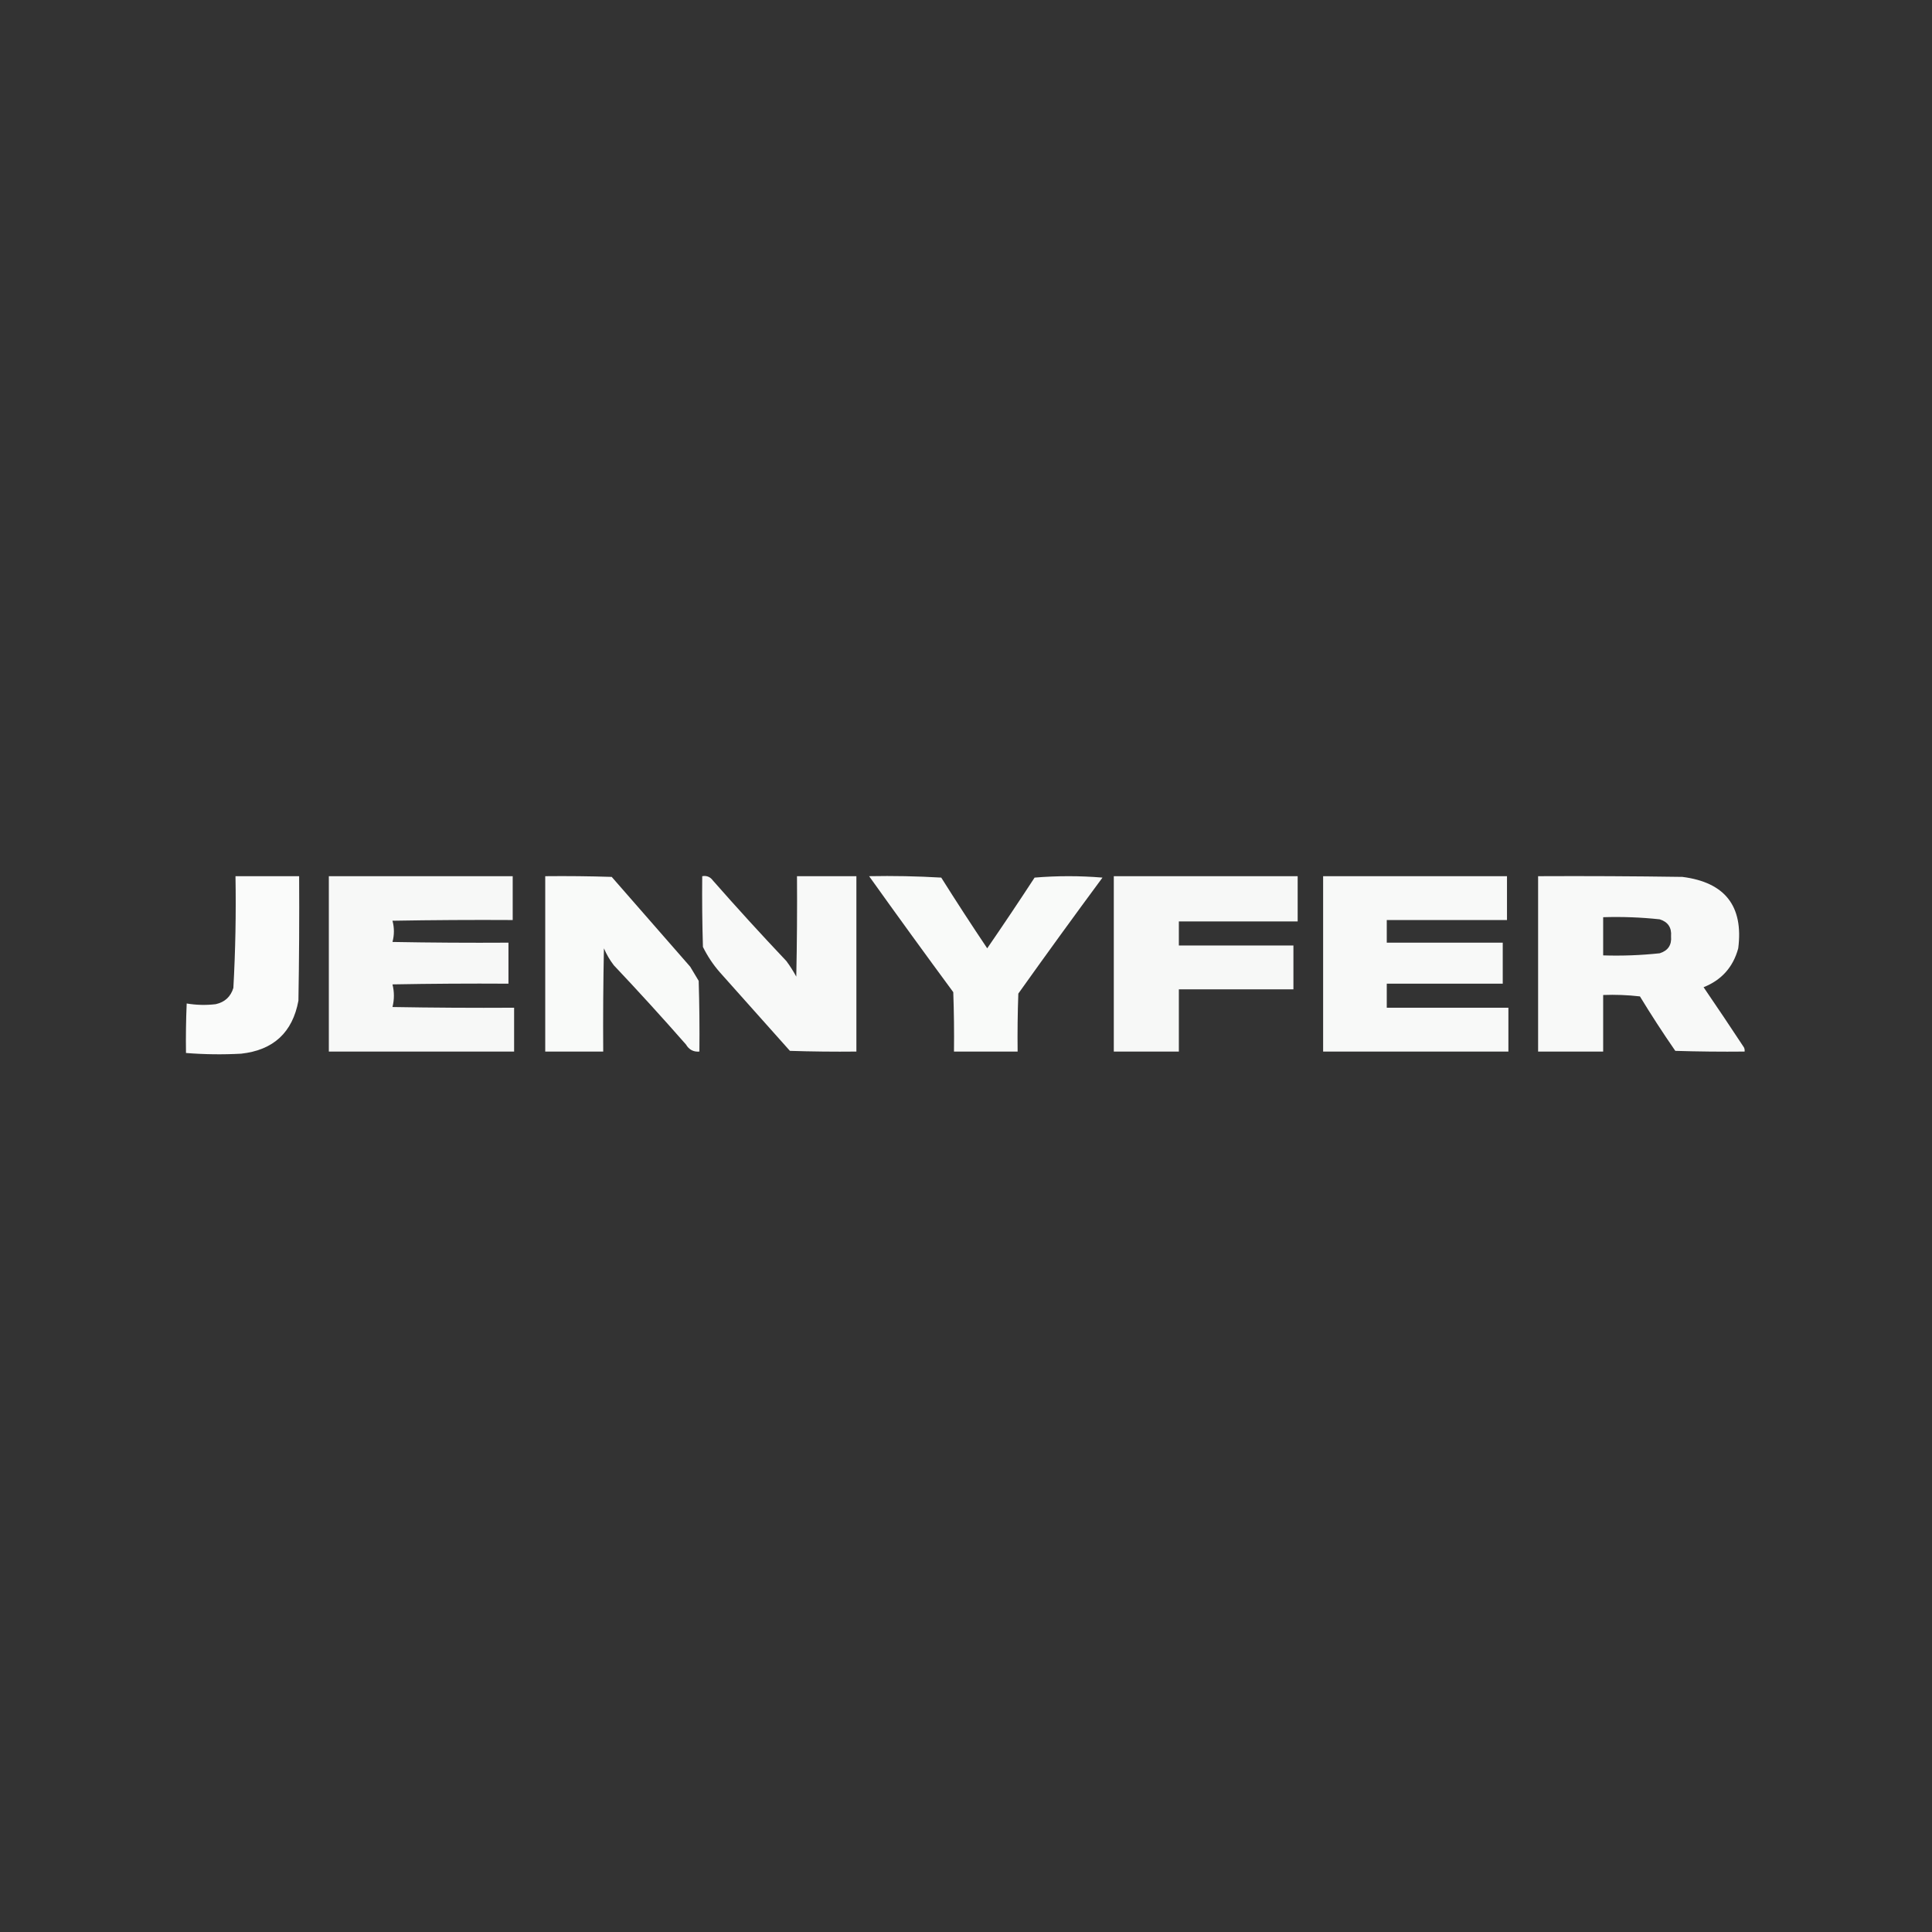
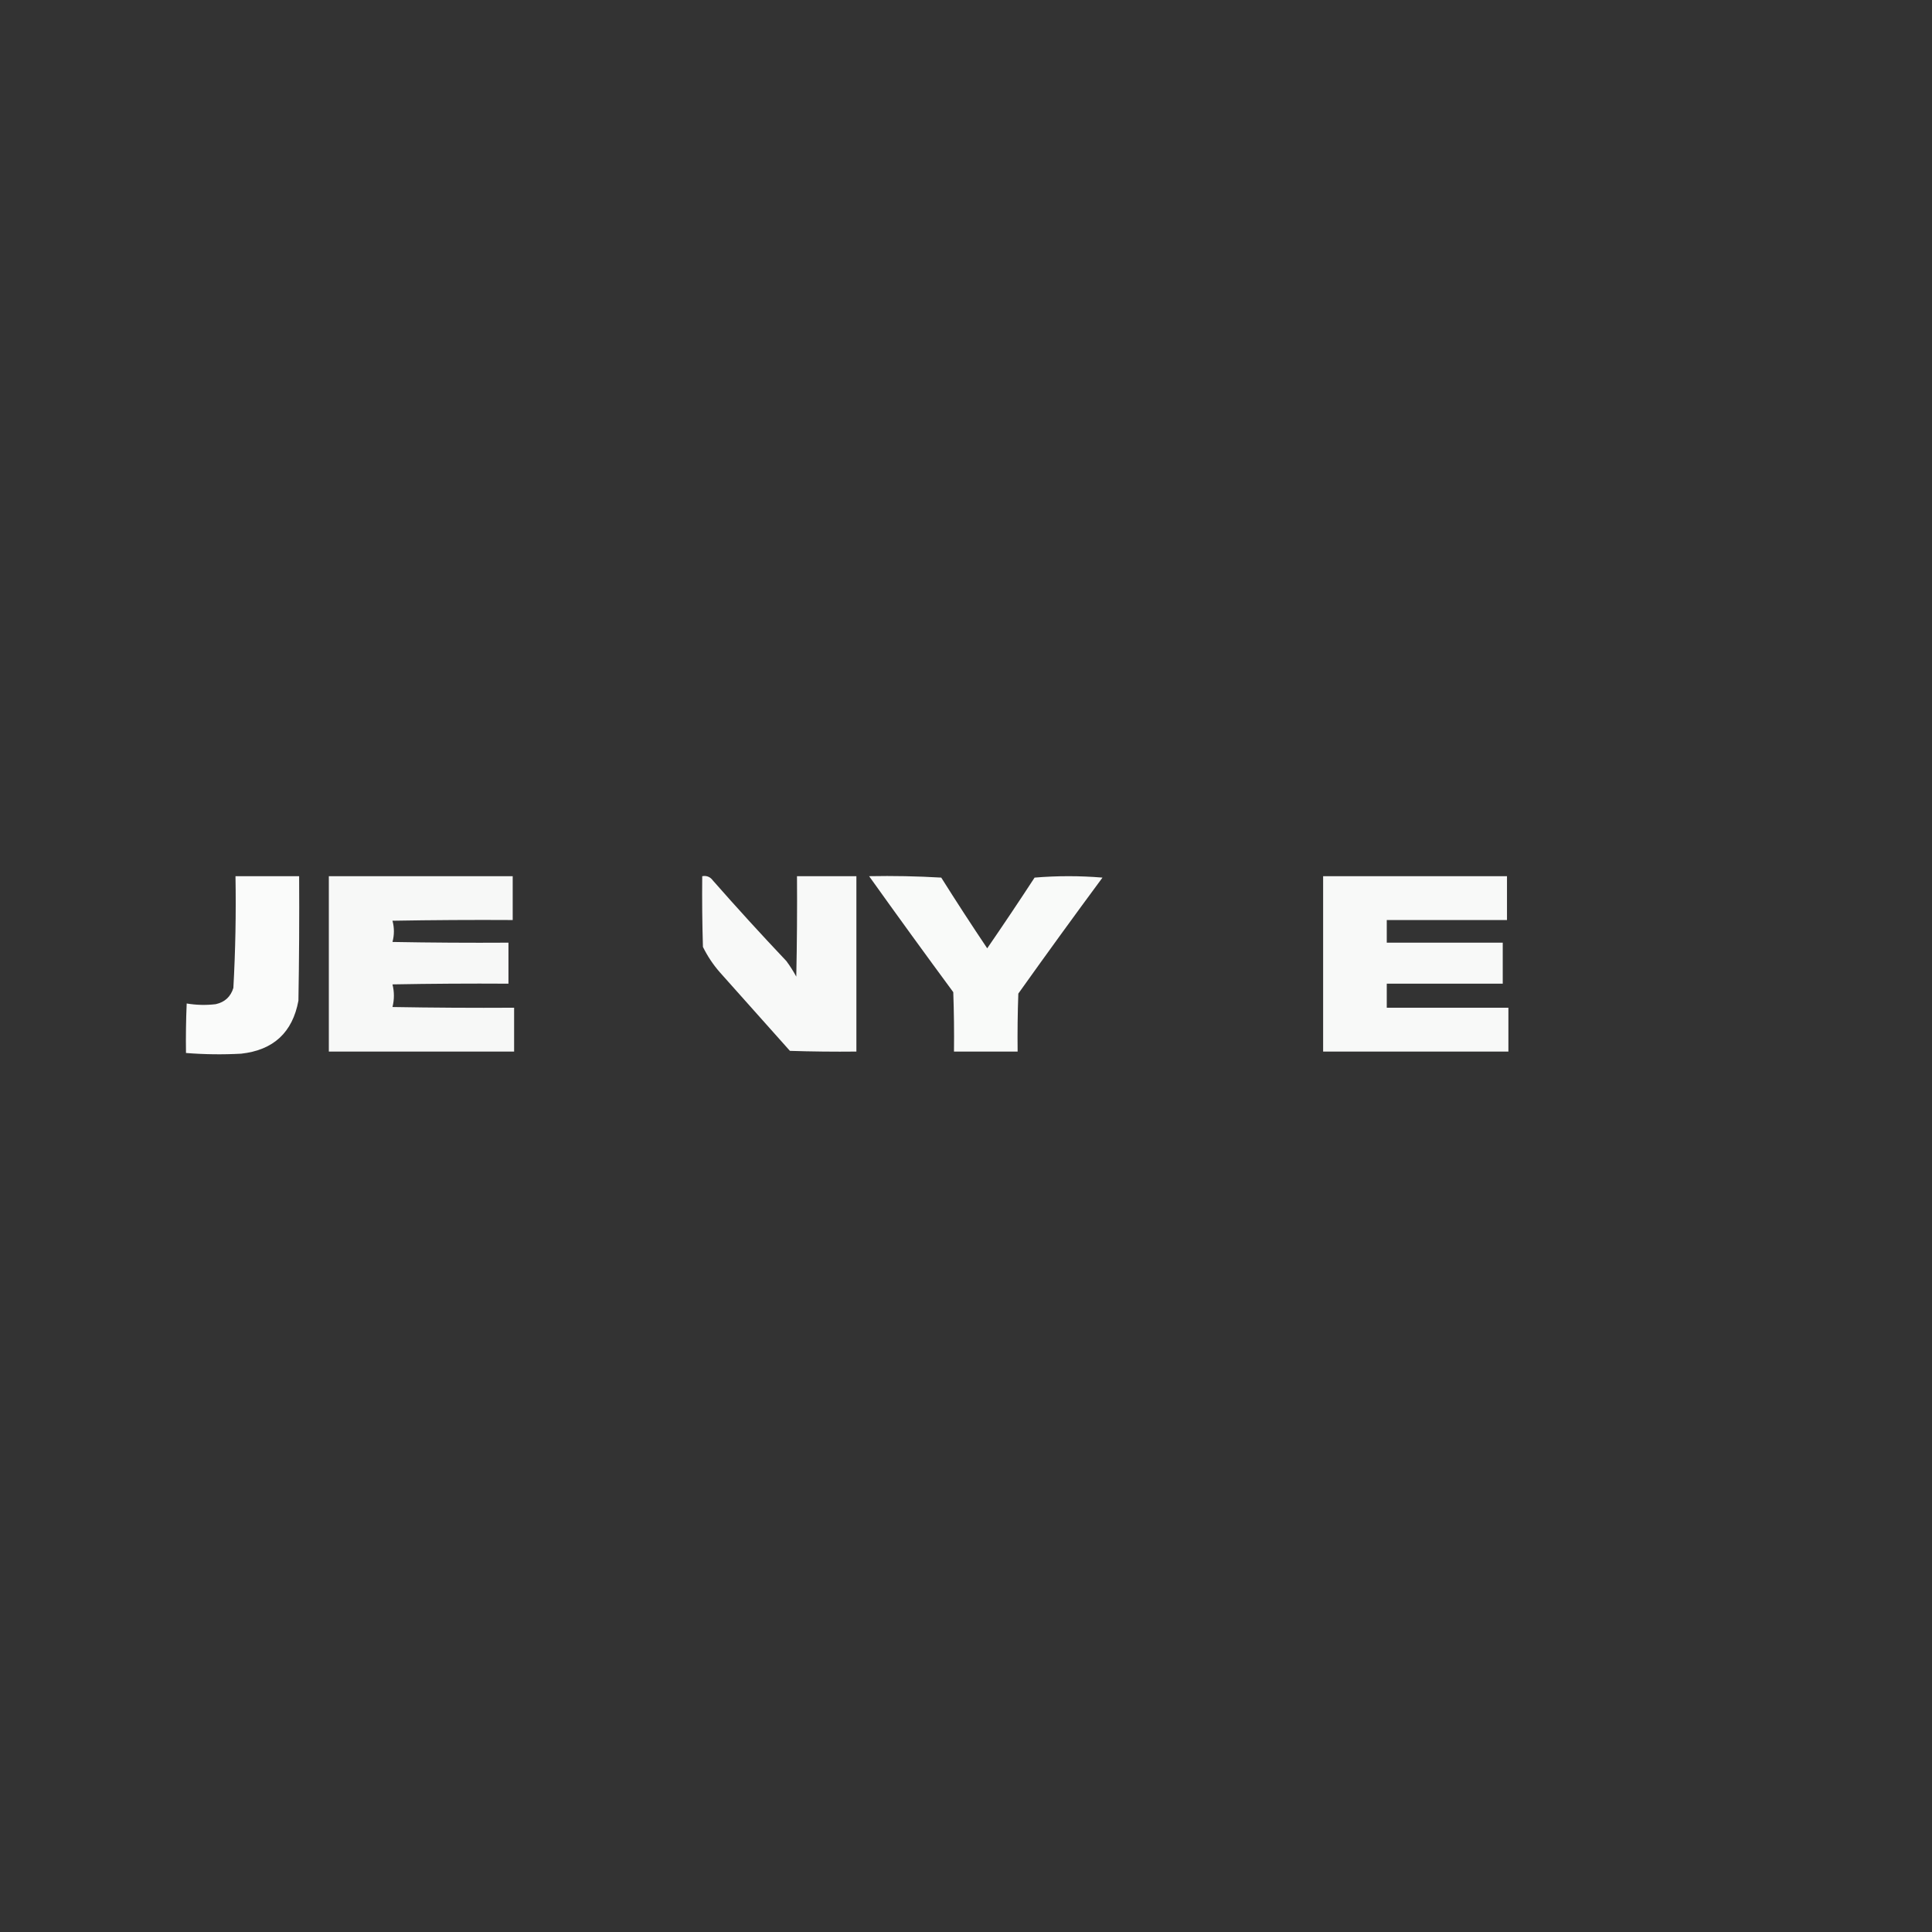
<svg xmlns="http://www.w3.org/2000/svg" version="1.1" width="1366px" height="1366px" style="shape-rendering:geometricPrecision; text-rendering:geometricPrecision; image-rendering:optimizeQuality; fill-rule:evenodd; clip-rule:evenodd">
  <rect width="100%" height="100%" fill="#333333" stroke="none" />
  <g>
    <path style="opacity:0.978" fill="#fefffe" d="M 166.5,619.5 C 181.5,619.5 196.5,619.5 211.5,619.5C 211.667,648.835 211.5,678.169 211,707.5C 206.847,729.984 193.347,742.484 170.5,745C 157.481,745.711 144.481,745.545 131.5,744.5C 131.333,732.829 131.5,721.162 132,709.5C 138.752,710.645 145.586,710.811 152.5,710C 158.925,708.573 163.092,704.74 165,698.5C 166.455,672.21 166.955,645.876 166.5,619.5 Z" />
  </g>
  <g>
    <path style="opacity:0.963" fill="#fefffe" d="M 232.5,619.5 C 275.833,619.5 319.167,619.5 362.5,619.5C 362.5,629.833 362.5,640.167 362.5,650.5C 334.165,650.333 305.831,650.5 277.5,651C 278.833,656 278.833,661 277.5,666C 304.831,666.5 332.165,666.667 359.5,666.5C 359.5,676.167 359.5,685.833 359.5,695.5C 332.165,695.333 304.831,695.5 277.5,696C 278.833,701.333 278.833,706.667 277.5,712C 306.165,712.5 334.831,712.667 363.5,712.5C 363.5,722.833 363.5,733.167 363.5,743.5C 319.833,743.5 276.167,743.5 232.5,743.5C 232.5,702.167 232.5,660.833 232.5,619.5 Z" />
  </g>
  <g>
-     <path style="opacity:0.974" fill="#fefffe" d="M 385.5,619.5 C 401.17,619.333 416.837,619.5 432.5,620C 451,641.167 469.5,662.333 488,683.5C 490,686.833 492,690.167 494,693.5C 494.5,710.163 494.667,726.83 494.5,743.5C 490.336,743.857 487.169,742.19 485,738.5C 468.369,719.534 451.369,700.867 434,682.5C 431.148,678.796 428.815,674.796 427,670.5C 426.5,694.831 426.333,719.164 426.5,743.5C 412.833,743.5 399.167,743.5 385.5,743.5C 385.5,702.167 385.5,660.833 385.5,619.5 Z" />
-   </g>
+     </g>
  <g>
    <path style="opacity:0.966" fill="#fefffe" d="M 496.5,619.5 C 499.652,618.959 502.152,619.959 504,622.5C 520.964,641.799 538.298,660.799 556,679.5C 558.583,682.997 560.916,686.664 563,690.5C 563.5,666.836 563.667,643.169 563.5,619.5C 577.5,619.5 591.5,619.5 605.5,619.5C 605.5,660.833 605.5,702.167 605.5,743.5C 589.83,743.667 574.163,743.5 558.5,743C 542,724.5 525.5,706 509,687.5C 504.216,682.044 500.216,676.044 497,669.5C 496.5,652.837 496.333,636.17 496.5,619.5 Z" />
  </g>
  <g>
    <path style="opacity:0.974" fill="#fefffe" d="M 614.5,619.5 C 631.513,619.167 648.513,619.501 665.5,620.5C 676.084,637.337 686.918,654.004 698,670.5C 709.363,653.97 720.529,637.303 731.5,620.5C 747.5,619.167 763.5,619.167 779.5,620.5C 759.422,647.656 739.589,674.99 720,702.5C 719.5,716.163 719.333,729.829 719.5,743.5C 704.5,743.5 689.5,743.5 674.5,743.5C 674.667,729.496 674.5,715.496 674,701.5C 653.924,674.27 634.09,646.937 614.5,619.5 Z" />
  </g>
  <g>
-     <path style="opacity:0.964" fill="#fefffe" d="M 787.5,619.5 C 830.833,619.5 874.167,619.5 917.5,619.5C 917.5,630.167 917.5,640.833 917.5,651.5C 889.5,651.5 861.5,651.5 833.5,651.5C 833.5,657.167 833.5,662.833 833.5,668.5C 860.5,668.5 887.5,668.5 914.5,668.5C 914.5,678.833 914.5,689.167 914.5,699.5C 887.5,699.5 860.5,699.5 833.5,699.5C 833.5,714.167 833.5,728.833 833.5,743.5C 818.167,743.5 802.833,743.5 787.5,743.5C 787.5,702.167 787.5,660.833 787.5,619.5 Z" />
-   </g>
+     </g>
  <g>
    <path style="opacity:0.965" fill="#fefffe" d="M 935.5,619.5 C 978.833,619.5 1022.17,619.5 1065.5,619.5C 1065.5,629.833 1065.5,640.167 1065.5,650.5C 1037.17,650.5 1008.83,650.5 980.5,650.5C 980.5,655.833 980.5,661.167 980.5,666.5C 1007.83,666.5 1035.17,666.5 1062.5,666.5C 1062.5,676.167 1062.5,685.833 1062.5,695.5C 1035.17,695.5 1007.83,695.5 980.5,695.5C 980.5,701.167 980.5,706.833 980.5,712.5C 1009.17,712.5 1037.83,712.5 1066.5,712.5C 1066.5,722.833 1066.5,733.167 1066.5,743.5C 1022.83,743.5 979.167,743.5 935.5,743.5C 935.5,702.167 935.5,660.833 935.5,619.5 Z" />
  </g>
  <g>
-     <path style="opacity:0.969" fill="#fefffe" d="M 1087.5,619.5 C 1121.5,619.333 1155.5,619.5 1189.5,620C 1219.63,623.816 1232.8,640.649 1229,670.5C 1225.42,683.745 1217.26,692.911 1204.5,698C 1214.12,712.08 1223.62,726.247 1233,740.5C 1233.48,741.448 1233.65,742.448 1233.5,743.5C 1217.16,743.667 1200.83,743.5 1184.5,743C 1175.79,730.422 1167.46,717.589 1159.5,704.5C 1150.86,703.502 1142.19,703.169 1133.5,703.5C 1133.5,716.833 1133.5,730.167 1133.5,743.5C 1118.17,743.5 1102.83,743.5 1087.5,743.5C 1087.5,702.167 1087.5,660.833 1087.5,619.5 Z M 1133.5,648.5 C 1146.89,648.075 1160.23,648.575 1173.5,650C 1179.34,651.85 1182.01,655.85 1181.5,662C 1182.04,668.125 1179.38,672.125 1173.5,674C 1160.23,675.425 1146.89,675.925 1133.5,675.5C 1133.5,666.5 1133.5,657.5 1133.5,648.5 Z" />
-   </g>
+     </g>
</svg>